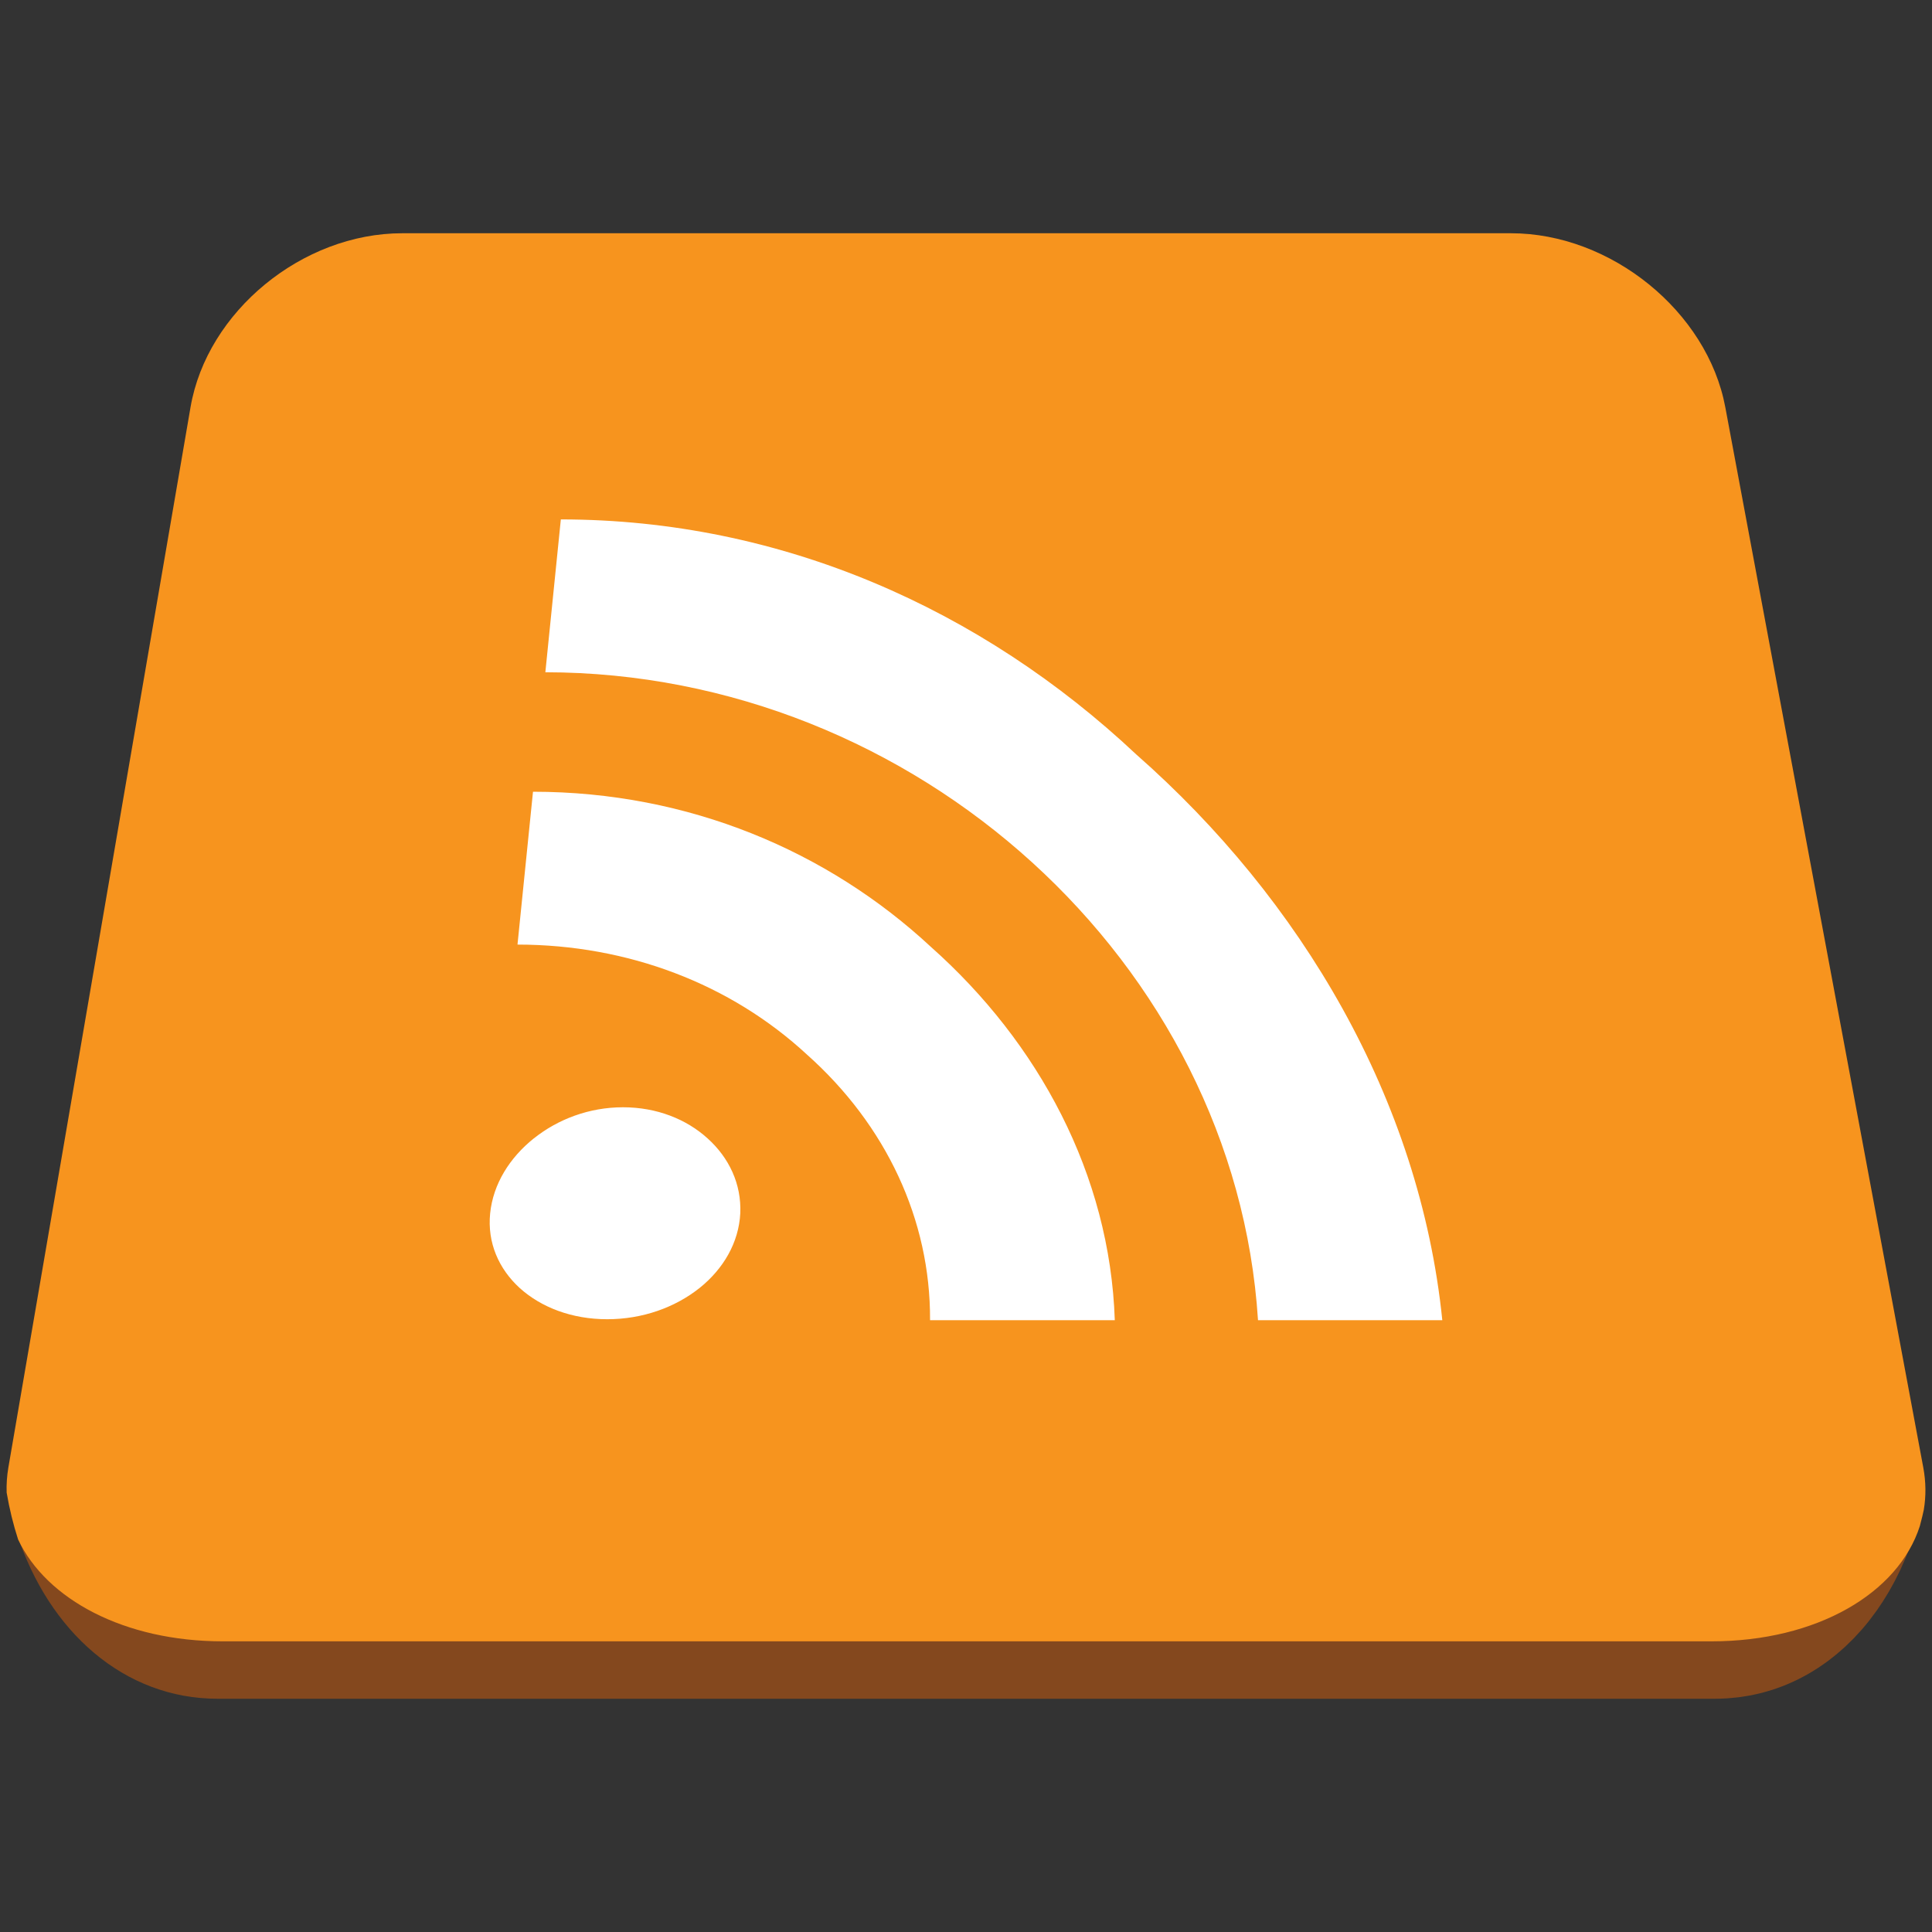
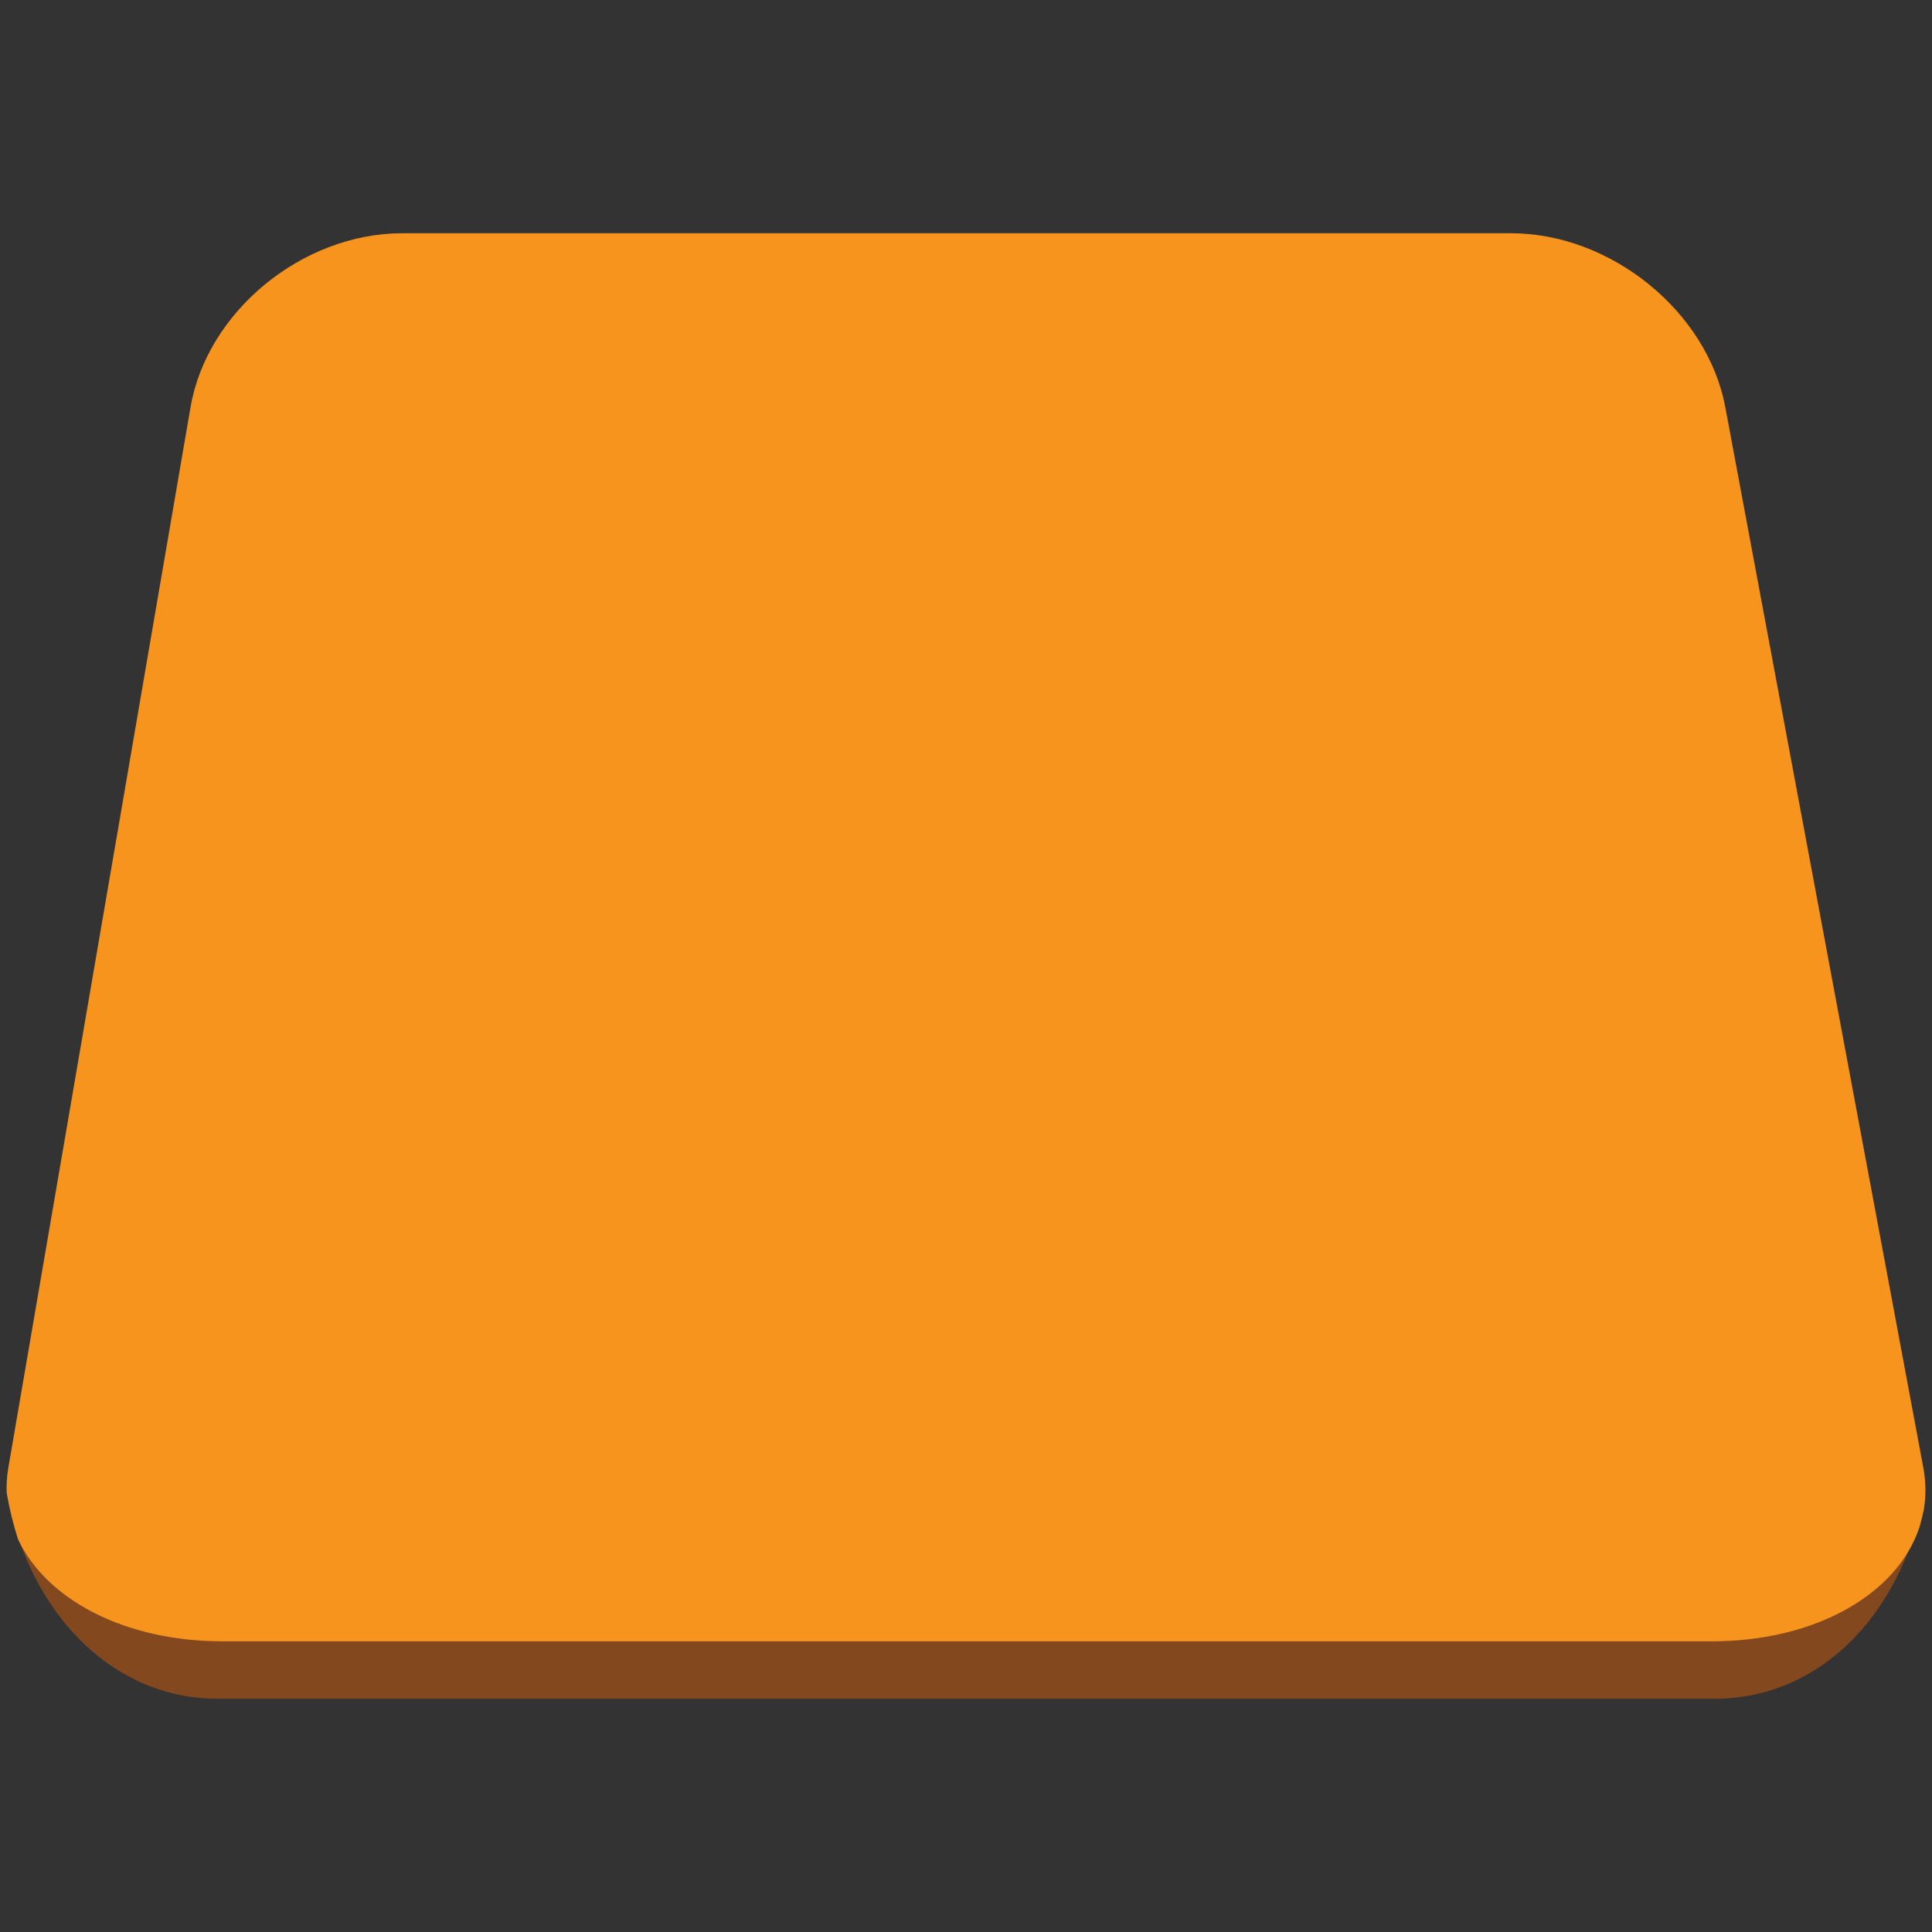
<svg xmlns="http://www.w3.org/2000/svg" enable-background="new 0 0 511 511" height="511px" id="Layer_1" version="1.1" viewBox="0 0 511 511" width="511px" xml:space="preserve">
  <rect x="0" y="0" width="511" height="511" fill="#333333" stroke="none" />
  <g>
    <g>
      <g>
        <path d="M452.318,432.466H58.55c-25.99,0-46.617-11.076-54.121-26.927c8.444,25.986,28.37,43.769,53.139,43.769      h396.05c1.063,0,2.116-0.036,3.159-0.101c0.35-0.021,0.693-0.064,1.041-0.094c0.689-0.057,1.38-0.114,2.06-0.199      c0.41-0.051,0.813-0.123,1.216-0.184c0.611-0.092,1.224-0.182,1.828-0.296c0.425-0.08,0.845-0.18,1.266-0.271      c0.573-0.124,1.147-0.248,1.712-0.392c0.431-0.109,0.854-0.236,1.28-0.356c0.545-0.155,1.091-0.312,1.63-0.485      c0.428-0.138,0.852-0.289,1.274-0.438c0.525-0.186,1.049-0.375,1.568-0.577c0.419-0.166,0.836-0.34,1.253-0.516      c0.508-0.216,1.015-0.438,1.517-0.671c0.409-0.19,0.816-0.387,1.223-0.588c0.494-0.247,0.985-0.501,1.472-0.764      c0.397-0.215,0.794-0.433,1.186-0.658c0.483-0.277,0.958-0.564,1.432-0.858c0.383-0.236,0.765-0.473,1.143-0.72      c0.473-0.31,0.938-0.633,1.4-0.958c0.365-0.255,0.729-0.507,1.087-0.773c0.465-0.345,0.921-0.704,1.376-1.065      c0.343-0.27,0.687-0.536,1.023-0.816c0.463-0.384,0.917-0.788,1.369-1.188c0.313-0.279,0.631-0.549,0.939-0.835      c0.476-0.442,0.938-0.904,1.403-1.365c0.269-0.267,0.545-0.526,0.812-0.8c0.555-0.573,1.096-1.169,1.632-1.77      c0.158-0.179,0.325-0.347,0.483-0.526c0.689-0.791,1.364-1.604,2.021-2.438c0.147-0.191,0.289-0.392,0.435-0.582      c0.499-0.651,0.997-1.306,1.475-1.982c0.027-0.041,0.059-0.078,0.088-0.119c0.481-0.681,0.947-1.378,1.406-2.083      c0.112-0.169,0.221-0.339,0.329-0.51c0.499-0.783,0.988-1.571,1.46-2.38c0.026-0.047,0.052-0.094,0.078-0.141      c0.454-0.781,0.893-1.578,1.32-2.385c0.088-0.168,0.178-0.337,0.268-0.507c0.431-0.83,0.849-1.67,1.253-2.525      c0.073-0.156,0.143-0.313,0.216-0.469c0.375-0.81,0.738-1.628,1.089-2.46c0.044-0.103,0.09-0.207,0.133-0.313      c0.023-0.053,0.048-0.107,0.071-0.161c0.349-0.847,0.682-1.708,1.007-2.576c0.057-0.151,0.114-0.303,0.169-0.456      c0.332-0.903,0.646-1.818,0.948-2.743c0.056-0.17,0.109-0.343,0.165-0.515c0.297-0.932,0.583-1.875,0.849-2.828      c0.042-0.147,0.082-0.296,0.121-0.443c0.04-0.145,0.075-0.294,0.113-0.441C501.73,419.711,480.205,432.466,452.318,432.466z" fill="#84481E" />
        <path d="M508.69,388.116l-0.625-3.344l-51.735-277.069c-4.729-25.304-30.242-46.011-56.698-46.011H106.401      c-26.461,0-51.663,20.707-56.008,46.011L3.049,383.281l-0.831,4.834c-0.387,2.259-0.534,4.48-0.46,6.655      c0.729,4.309,1.749,8.462,3.036,12.423c7.503,15.852,28.131,26.928,54.122,26.928h393.767c27.887,0,49.412-12.755,55.096-30.479      c0.23-0.852,0.457-1.706,0.659-2.573c0.015-0.059,0.027-0.117,0.041-0.176c0.12-0.511,0.235-1.024,0.347-1.54      C509.435,395.753,509.415,391.989,508.69,388.116z" fill="#F7941E" />
      </g>
-       <path d="M187.164,301.107c5.677,5.119,8.975,12.075,8.634,19.807     c-0.396,7.734-4.44,14.685-10.801,19.781l-0.027,0.013c-6.409,5.095-15.016,8.219-24.364,8.219     c-9.354,0-17.455-3.133-23.12-8.231c-5.586-5.096-8.628-12.035-7.843-19.781c0.783-7.732,5.148-14.704,11.546-19.819     l-0.001,0.012c6.372-5.09,14.656-8.242,23.593-8.242C173.713,292.866,181.566,296.017,187.164,301.107z M187.165,301.095     l-0.001,0.012l0,0L187.165,301.095z M137.485,340.708l0.001-0.013c-0.016,0-0.016,0-0.016,0L137.485,340.708z M140.973,209.408     l-4.098,40.427c29.224,0.022,56.358,10.398,76.576,29.105c20.931,18.665,32.659,43.676,32.542,70.167l0,0v0.073h48.862     c-1.289-38.527-20.159-73.426-48.654-98.75C218.948,225.107,182.136,209.419,140.973,209.408z M148.338,137.38l-4.096,40.429     c98.009,0.063,182.485,76.902,188.491,171.372h48.745c-5.947-58.384-37.332-111.272-80.964-149.653     C259.687,161.153,206.696,137.403,148.338,137.38z" fill="#FFFFFF" id="RSS_1_" />
    </g>
  </g>
</svg>